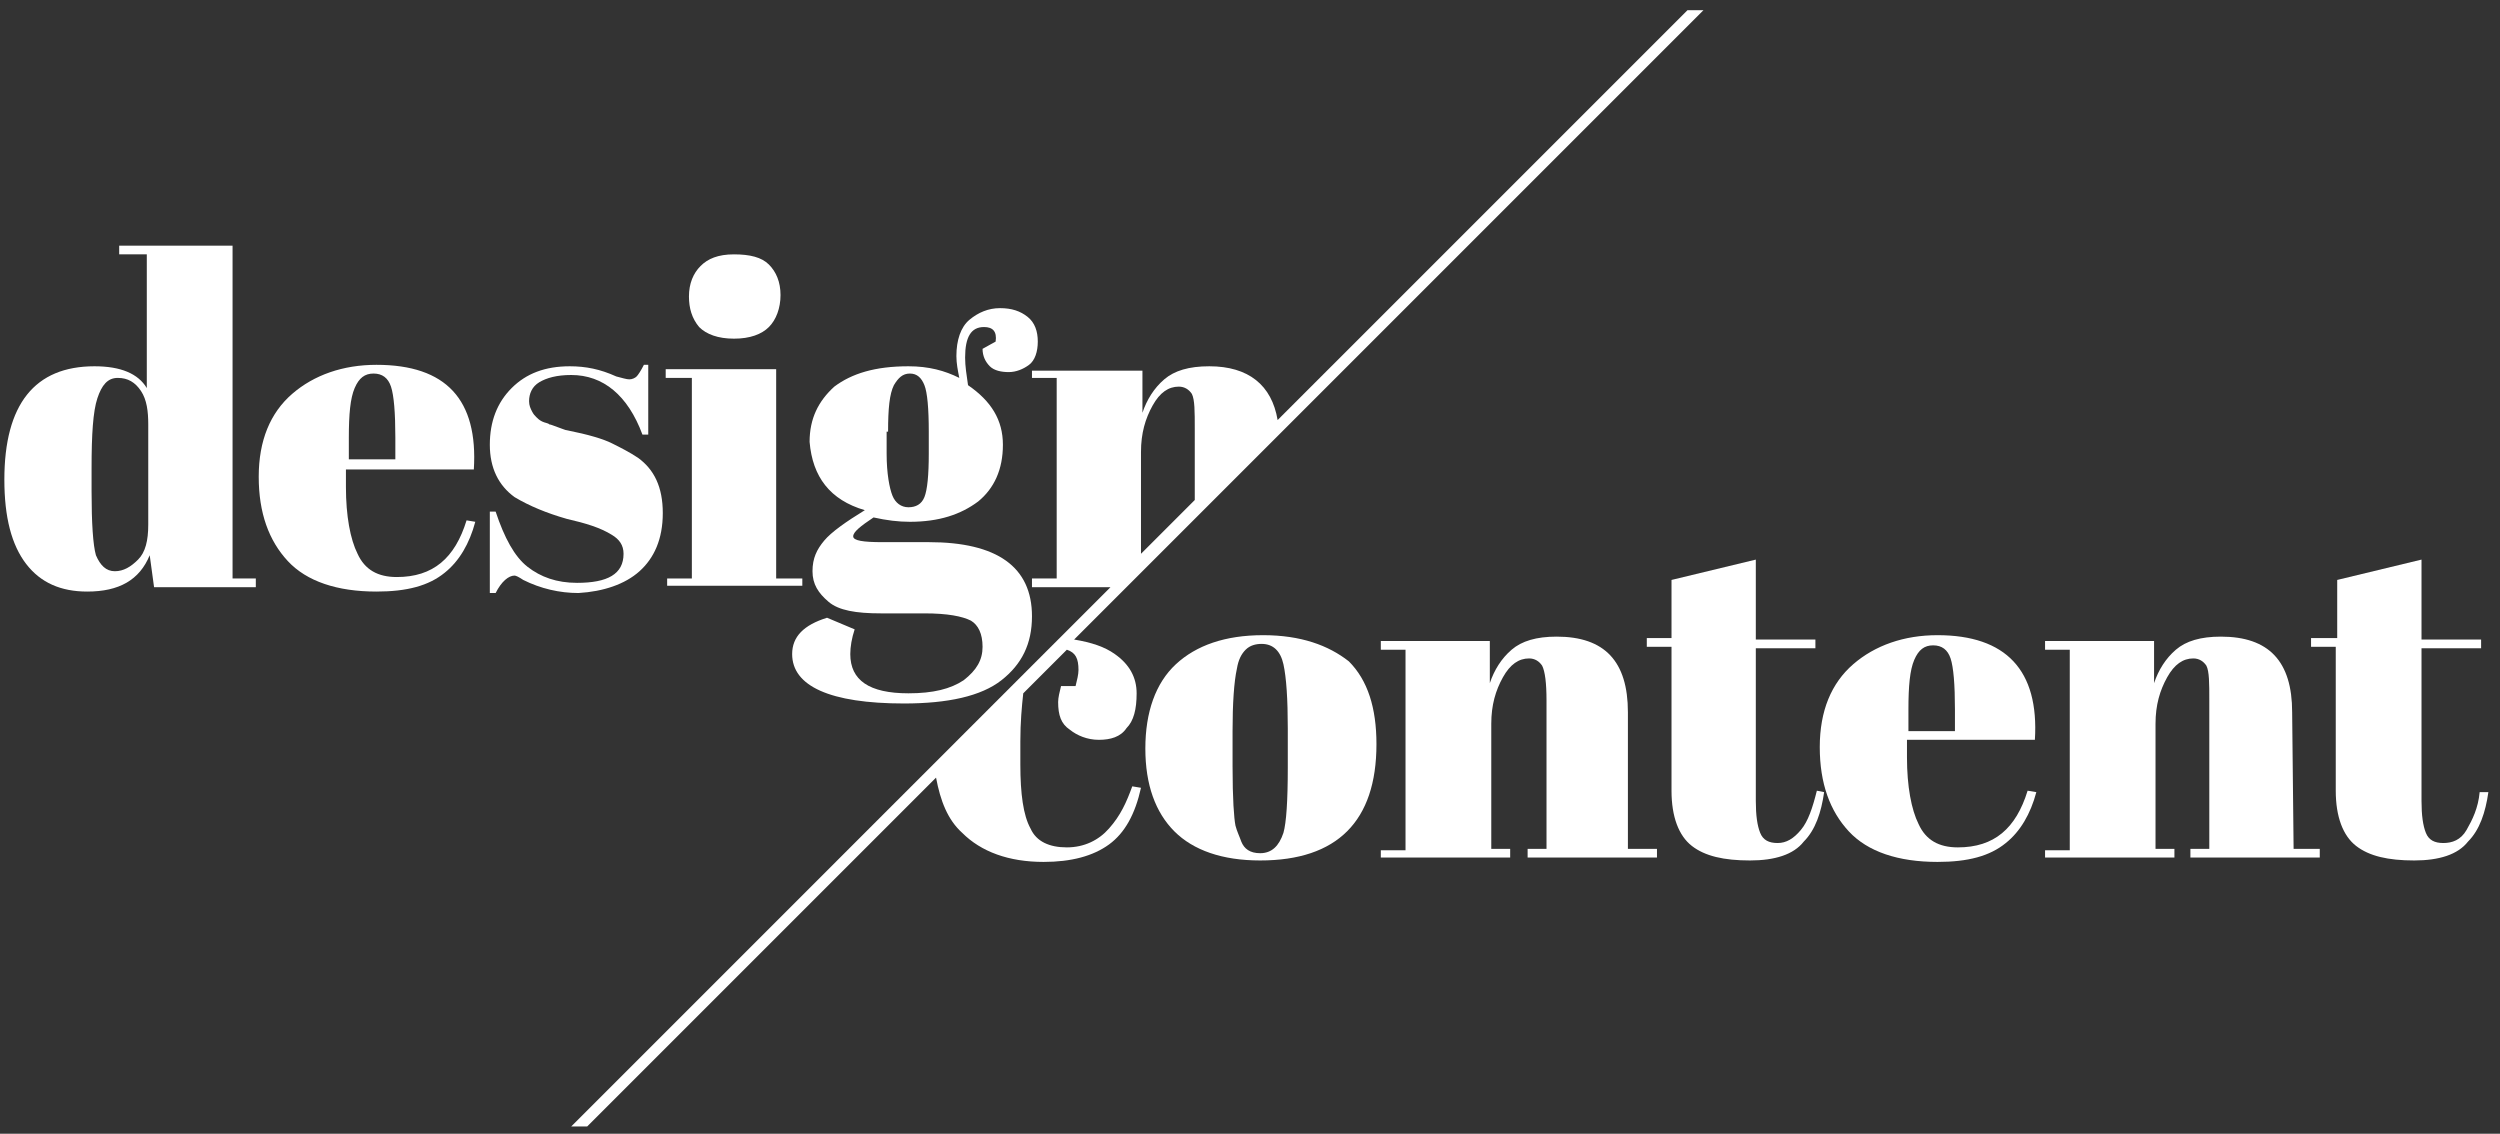
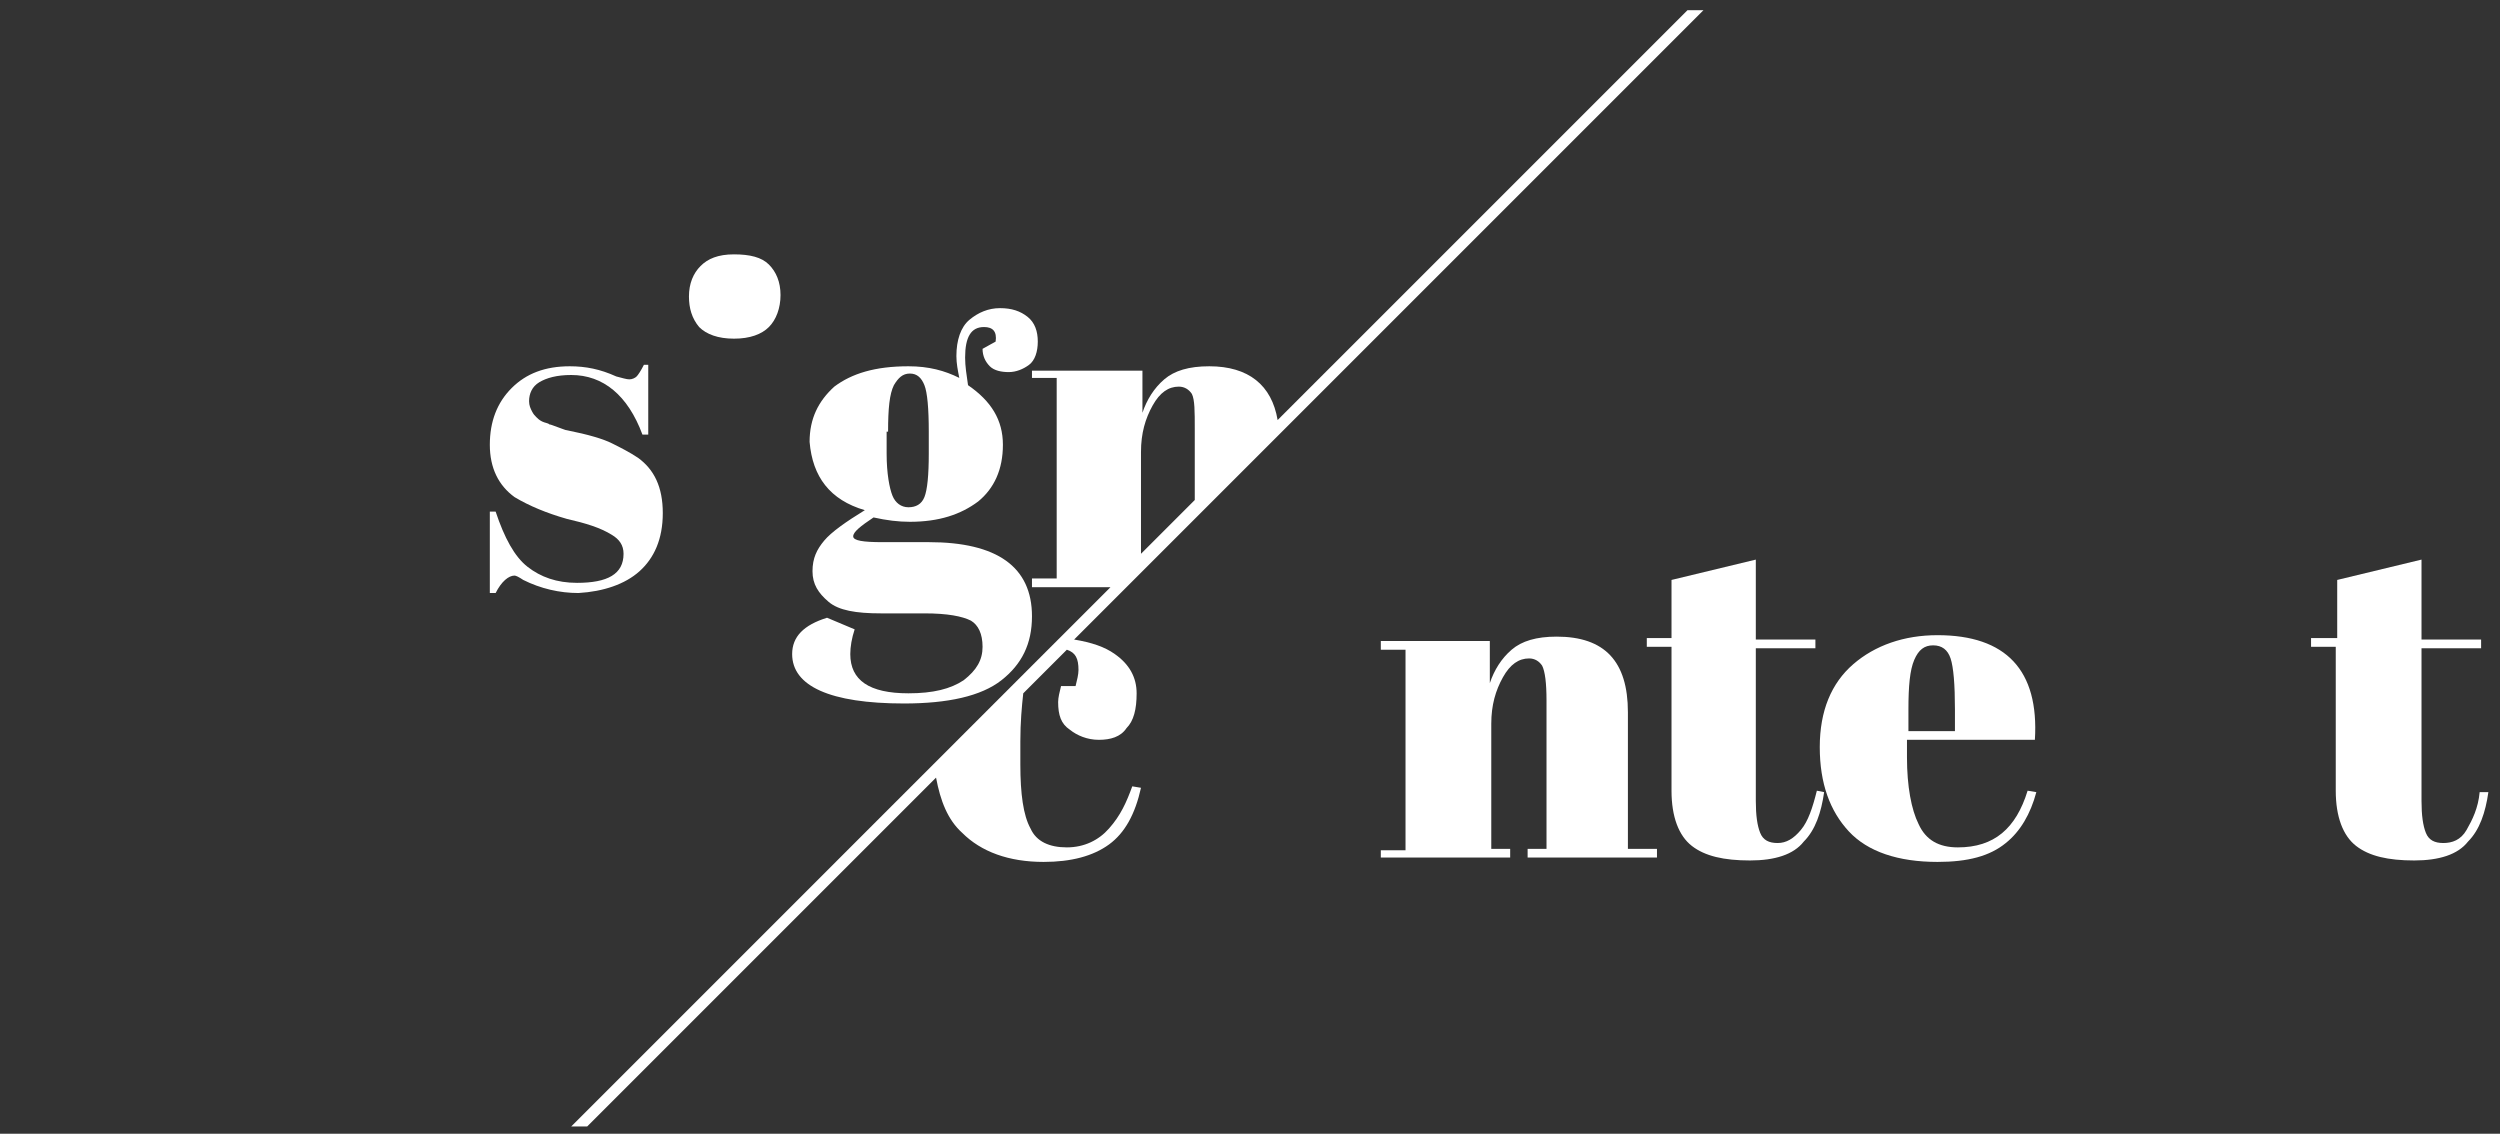
<svg xmlns="http://www.w3.org/2000/svg" width="172px" height="78px" viewBox="0 0 172 78" version="1.1">
  <rect x="0" y="0" width="172" height="78" fill="#333333" stroke="none" />
  <title>dnc-logo</title>
  <desc>Created with Sketch.</desc>
  <defs />
  <g id="Page-1" stroke="none" stroke-width="1" fill="none" fill-rule="evenodd">
    <g id="dnc-logo" fill="#FFFFFF">
      <g id="Group">
-         <path d="M16,16.9 L8.2,16.9 L8.2,17.5 L10.1,17.5 L10.1,26.7 C9.5,25.7 8.3,25.2 6.5,25.2 C2.4,25.2 0.3,27.8 0.3,33 C0.3,35.6 0.8,37.5 1.8,38.8 C2.8,40.1 4.2,40.7 6,40.7 C8.2,40.7 9.6,39.9 10.3,38.2 L10.6,40.4 L17.6,40.4 L17.6,39.8 L16,39.8 L16,16.9 L16,16.9 L16,16.9 Z M10.2,36.1 C10.2,37.2 10,38 9.5,38.5 C9,39 8.5,39.3 7.9,39.3 C7.3,39.3 6.9,38.9 6.6,38.2 C6.4,37.5 6.3,36 6.3,33.8 L6.3,32.2 C6.3,29.9 6.4,28.3 6.7,27.4 C7,26.5 7.4,26 8.1,26 C8.8,26 9.3,26.3 9.7,26.9 C10.1,27.5 10.2,28.3 10.2,29.2 L10.2,36.1 L10.2,36.1 L10.2,36.1 Z" id="Shape" />
-         <path d="M25.9,25.1 C23.6,25.1 21.6,25.8 20.1,27.1 C18.6,28.4 17.8,30.3 17.8,32.8 C17.8,35.3 18.5,37.2 19.8,38.6 C21.1,40 23.2,40.7 25.9,40.7 C28,40.7 29.5,40.3 30.6,39.4 C31.6,38.6 32.3,37.4 32.7,35.9 L32.1,35.8 C31.3,38.4 29.8,39.7 27.3,39.7 C26,39.7 25.1,39.2 24.6,38.1 C24.1,37.1 23.8,35.5 23.8,33.5 L23.8,32.3 L32.6,32.3 C32.9,27.5 30.7,25.1 25.9,25.1 L25.9,25.1 Z M27.2,31.6 L24,31.6 L24,30.1 C24,28.5 24.1,27.4 24.4,26.7 C24.7,26 25.1,25.7 25.7,25.7 C26.3,25.7 26.7,26 26.9,26.6 C27.1,27.2 27.2,28.4 27.2,30.1 L27.2,31.6 L27.2,31.6 Z" id="Shape" />
        <path d="M44,39.3 C45,38.4 45.6,37.1 45.6,35.3 C45.6,33.5 45,32.3 43.9,31.5 C43.3,31.1 42.7,30.8 42.1,30.5 C41.5,30.2 40.5,29.9 39,29.6 C38.9,29.6 38.7,29.5 38.4,29.4 C38.1,29.3 37.9,29.2 37.8,29.2 C37.7,29.1 37.5,29.1 37.3,29 C37.1,28.9 37,28.8 36.9,28.7 C36.8,28.6 36.7,28.5 36.6,28.3 C36.5,28.1 36.4,27.9 36.4,27.6 C36.4,27.1 36.6,26.6 37.1,26.3 C37.6,26 38.3,25.8 39.3,25.8 C41.5,25.8 43.2,27.2 44.2,29.9 L44.6,29.9 L44.6,25.1 L44.3,25.1 C44.1,25.5 43.9,25.8 43.8,25.9 C43.7,26 43.5,26.1 43.3,26.1 C43.1,26.1 42.8,26 42.4,25.9 C41.3,25.4 40.3,25.2 39.2,25.2 C37.5,25.2 36.2,25.7 35.2,26.7 C34.2,27.7 33.7,29 33.7,30.6 C33.7,32.2 34.3,33.4 35.4,34.2 C36.4,34.8 37.6,35.3 39,35.7 C40.3,36 41.3,36.3 42.1,36.8 C42.6,37.1 42.9,37.5 42.9,38.1 C42.9,39.5 41.8,40.1 39.7,40.1 C38.3,40.1 37.2,39.7 36.3,39 C35.4,38.3 34.7,37 34.1,35.2 L33.7,35.2 L33.7,40.8 L34.1,40.8 C34.5,40 35,39.6 35.4,39.6 C35.5,39.6 35.7,39.7 36,39.9 C37.2,40.5 38.5,40.8 39.8,40.8 C41.5,40.7 43,40.2 44,39.3" id="Shape" />
-         <polygon id="Shape" points="47.6 39.8 45.9 39.8 45.9 40.3 55.2 40.3 55.2 39.8 53.4 39.8 53.4 25.4 45.8 25.4 45.8 26 47.6 26" />
        <path d="M50.5,23.3 C51.6,23.3 52.4,23 52.9,22.5 C53.4,22 53.7,21.2 53.7,20.3 C53.7,19.4 53.4,18.7 52.9,18.2 C52.4,17.7 51.6,17.5 50.5,17.5 C49.4,17.5 48.7,17.8 48.2,18.3 C47.7,18.8 47.4,19.5 47.4,20.4 C47.4,21.2 47.6,21.9 48.1,22.5 C48.6,23 49.4,23.3 50.5,23.3" id="Shape" />
        <path d="M59.5,35.1 C58.2,35.9 57.2,36.6 56.7,37.2 C56.2,37.8 55.9,38.4 55.9,39.3 C55.9,40.2 56.3,40.8 57,41.4 C57.7,42 58.9,42.2 60.6,42.2 L63.6,42.2 C65.2,42.2 66.2,42.4 66.8,42.7 C67.3,43 67.6,43.6 67.6,44.5 C67.6,45.4 67.2,46.1 66.3,46.8 C65.4,47.4 64.2,47.7 62.5,47.7 C59.8,47.7 58.5,46.8 58.5,45 C58.5,44.5 58.6,43.9 58.8,43.3 L56.9,42.5 C55.3,43 54.5,43.8 54.5,45 C54.5,47.2 57.1,48.4 62.2,48.4 C65.2,48.4 67.5,47.9 68.9,46.8 C70.3,45.7 71,44.3 71,42.4 C71,39 68.6,37.3 63.9,37.3 L60.7,37.3 C59.4,37.3 58.7,37.2 58.7,36.9 C58.7,36.6 59.2,36.2 60.1,35.6 C61,35.8 61.8,35.9 62.6,35.9 C64.6,35.9 66.1,35.4 67.3,34.5 C68.4,33.6 69,32.3 69,30.6 C69,28.9 68.2,27.6 66.6,26.5 C66.5,25.8 66.4,25.2 66.4,24.6 C66.4,23.2 66.8,22.5 67.7,22.5 C68.3,22.5 68.6,22.8 68.5,23.5 L67.6,24 C67.6,24.5 67.8,24.9 68.1,25.2 C68.4,25.5 68.9,25.6 69.4,25.6 C69.9,25.6 70.4,25.4 70.8,25.1 C71.2,24.8 71.4,24.2 71.4,23.5 C71.4,22.8 71.2,22.2 70.7,21.8 C70.2,21.4 69.6,21.2 68.8,21.2 C68,21.2 67.3,21.5 66.7,22 C66.1,22.5 65.8,23.4 65.8,24.5 C65.8,25 65.9,25.5 66,26 C65,25.5 63.9,25.2 62.5,25.2 C60.2,25.2 58.6,25.7 57.4,26.6 C56.3,27.6 55.7,28.8 55.7,30.4 C55.9,32.8 57.1,34.4 59.5,35.1 L59.5,35.1 Z M61.1,29.7 C61.1,28.1 61.2,27.1 61.5,26.5 C61.8,26 62.1,25.7 62.6,25.7 C63.1,25.7 63.4,26 63.6,26.5 C63.8,27 63.9,28.1 63.9,29.7 L63.9,31.2 C63.9,32.7 63.8,33.7 63.6,34.2 C63.4,34.7 63,34.9 62.5,34.9 C62,34.9 61.6,34.6 61.4,34.1 C61.2,33.6 61,32.6 61,31.2 L61,29.7 L61.1,29.7 Z" id="Shape" />
        <path d="M76.3,57 C75.6,57.8 74.6,58.3 73.4,58.3 C72.2,58.3 71.3,57.9 70.9,57 C70.4,56.1 70.2,54.6 70.2,52.6 L70.2,51 C70.2,49.7 70.3,48.6 70.4,47.7 L73.4,44.7 C74,44.9 74.2,45.3 74.2,46.1 C74.2,46.4 74.1,46.8 74,47.2 L73,47.2 C72.9,47.6 72.8,48 72.8,48.3 C72.8,49.2 73,49.8 73.6,50.2 C74.1,50.6 74.8,50.9 75.6,50.9 C76.4,50.9 77.1,50.7 77.5,50.1 C78,49.6 78.2,48.8 78.2,47.7 C78.2,46.6 77.7,45.7 76.7,45 C76,44.5 75.1,44.2 73.9,44 L117.2,0.7 L116.1,0.7 L87.9,28.9 C87.5,26.5 85.9,25.2 83.2,25.2 C81.8,25.2 80.8,25.5 80.1,26.1 C79.4,26.7 78.9,27.5 78.6,28.4 L78.6,25.5 L71,25.5 L71,26 L72.7,26 L72.7,39.8 L71,39.8 L71,40.4 L76.4,40.4 L39.3,77.5 L40.4,77.5 L64.4,53.5 C64.7,55.1 65.2,56.4 66.2,57.3 C67.5,58.6 69.4,59.3 71.8,59.3 C73.7,59.3 75.2,58.9 76.3,58.1 C77.4,57.3 78.1,56 78.5,54.2 L77.9,54.1 C77.5,55.2 77.1,56.1 76.3,57 L76.3,57 Z M78.5,31.1 C78.5,29.8 78.8,28.8 79.3,27.9 C79.8,27 80.4,26.6 81.1,26.6 C81.5,26.6 81.8,26.8 82,27.1 C82.2,27.5 82.2,28.3 82.2,29.5 L82.2,34.4 L78.5,38.1 L78.5,31.1 L78.5,31.1 L78.5,31.1 Z" id="Shape" />
-         <path d="M86.9,43.7 C84.3,43.7 82.3,44.4 80.9,45.7 C79.5,47 78.8,49 78.8,51.5 C78.8,54 79.5,55.9 80.8,57.2 C82.1,58.5 84.1,59.2 86.7,59.2 C92,59.2 94.7,56.5 94.7,51.2 C94.7,48.7 94.1,46.8 92.8,45.5 C91.4,44.4 89.5,43.7 86.9,43.7 L86.9,43.7 Z M88.6,52.8 C88.6,55.1 88.5,56.6 88.3,57.3 C88,58.2 87.5,58.7 86.7,58.7 C86,58.7 85.6,58.4 85.4,57.9 C85.3,57.6 85.1,57.2 85,56.8 C84.9,56.3 84.8,55 84.8,52.7 L84.8,50.3 C84.8,48.4 84.9,46.9 85.1,46 C85.2,45.4 85.4,45 85.7,44.7 C86,44.4 86.4,44.3 86.8,44.3 C87.6,44.3 88.1,44.8 88.3,45.7 C88.5,46.6 88.6,48.1 88.6,50.1 L88.6,52.8 L88.6,52.8 L88.6,52.8 Z" id="Shape" />
        <path d="M112,49 C112,45.5 110.4,43.8 107.1,43.8 C105.7,43.8 104.7,44.1 104,44.7 C103.3,45.3 102.8,46.1 102.5,47 L102.5,44.1 L95,44.1 L95,44.7 L96.7,44.7 L96.7,58.5 L95,58.5 L95,59 L103.9,59 L103.9,58.4 L102.6,58.4 L102.6,49.8 C102.6,48.5 102.9,47.5 103.4,46.6 C103.9,45.7 104.5,45.3 105.2,45.3 C105.6,45.3 105.9,45.5 106.1,45.8 C106.3,46.2 106.4,47 106.4,48.2 L106.4,58.4 L105.1,58.4 L105.1,59 L114,59 L114,58.4 L112,58.4 L112,49 L112,49 L112,49 Z" id="Shape" />
        <path d="M123.9,57.1 C123.4,57.7 122.9,58 122.3,58 C121.7,58 121.3,57.8 121.1,57.3 C120.9,56.8 120.8,56.1 120.8,55.1 L120.8,44.6 L124.9,44.6 L124.9,44 L120.8,44 L120.8,38.5 L115,39.9 L115,43.9 L113.3,43.9 L113.3,44.5 L115,44.5 L115,54.4 C115,56.2 115.5,57.5 116.4,58.2 C117.3,58.9 118.6,59.2 120.4,59.2 C122.1,59.2 123.4,58.8 124.1,57.9 C124.9,57.1 125.3,55.9 125.5,54.5 L125,54.4 C124.7,55.6 124.4,56.5 123.9,57.1" id="Shape" />
        <path d="M133.3,43.7 C131,43.7 129,44.4 127.5,45.7 C126,47 125.2,48.9 125.2,51.4 C125.2,53.9 125.9,55.8 127.2,57.2 C128.5,58.6 130.6,59.3 133.3,59.3 C135.4,59.3 136.9,58.9 138,58 C139,57.2 139.7,56 140.1,54.5 L139.5,54.4 C138.7,57 137.2,58.3 134.7,58.3 C133.4,58.3 132.5,57.8 132,56.7 C131.5,55.7 131.2,54.1 131.2,52.1 L131.2,50.9 L140,50.9 C140.3,46.1 138,43.7 133.3,43.7 L133.3,43.7 Z M134.5,50.3 L131.3,50.3 L131.3,48.8 C131.3,47.2 131.4,46.1 131.7,45.4 C132,44.7 132.4,44.4 133,44.4 C133.6,44.4 134,44.7 134.2,45.3 C134.4,45.9 134.5,47.1 134.5,48.8 L134.5,50.3 L134.5,50.3 L134.5,50.3 Z" id="Shape" />
-         <path d="M157.7,49 C157.7,45.5 156.1,43.8 152.8,43.8 C151.4,43.8 150.4,44.1 149.7,44.7 C149,45.3 148.5,46.1 148.2,47 L148.2,44.1 L140.7,44.1 L140.7,44.7 L142.4,44.7 L142.4,58.5 L140.7,58.5 L140.7,59 L149.6,59 L149.6,58.4 L148.3,58.4 L148.3,49.8 C148.3,48.5 148.6,47.5 149.1,46.6 C149.6,45.7 150.2,45.3 150.9,45.3 C151.3,45.3 151.6,45.5 151.8,45.8 C152,46.2 152,47 152,48.2 L152,58.4 L150.7,58.4 L150.7,59 L159.6,59 L159.6,58.4 L157.8,58.4 L157.7,49 L157.7,49 L157.7,49 Z" id="Shape" />
        <path d="M170.6,54.5 C170.5,55.6 170.1,56.4 169.7,57.1 C169.3,57.8 168.7,58 168.1,58 C167.5,58 167.1,57.8 166.9,57.3 C166.7,56.8 166.6,56.1 166.6,55.1 L166.6,44.6 L170.7,44.6 L170.7,44 L166.6,44 L166.6,38.5 L160.8,39.9 L160.8,43.9 L159,43.9 L159,44.5 L160.7,44.5 L160.7,54.4 C160.7,56.2 161.2,57.5 162.1,58.2 C163,58.9 164.3,59.2 166.1,59.2 C167.8,59.2 169.1,58.8 169.8,57.9 C170.6,57.1 171,55.9 171.2,54.5 L170.6,54.5 L170.6,54.5 Z" id="Shape" />
      </g>
    </g>
  </g>
</svg>